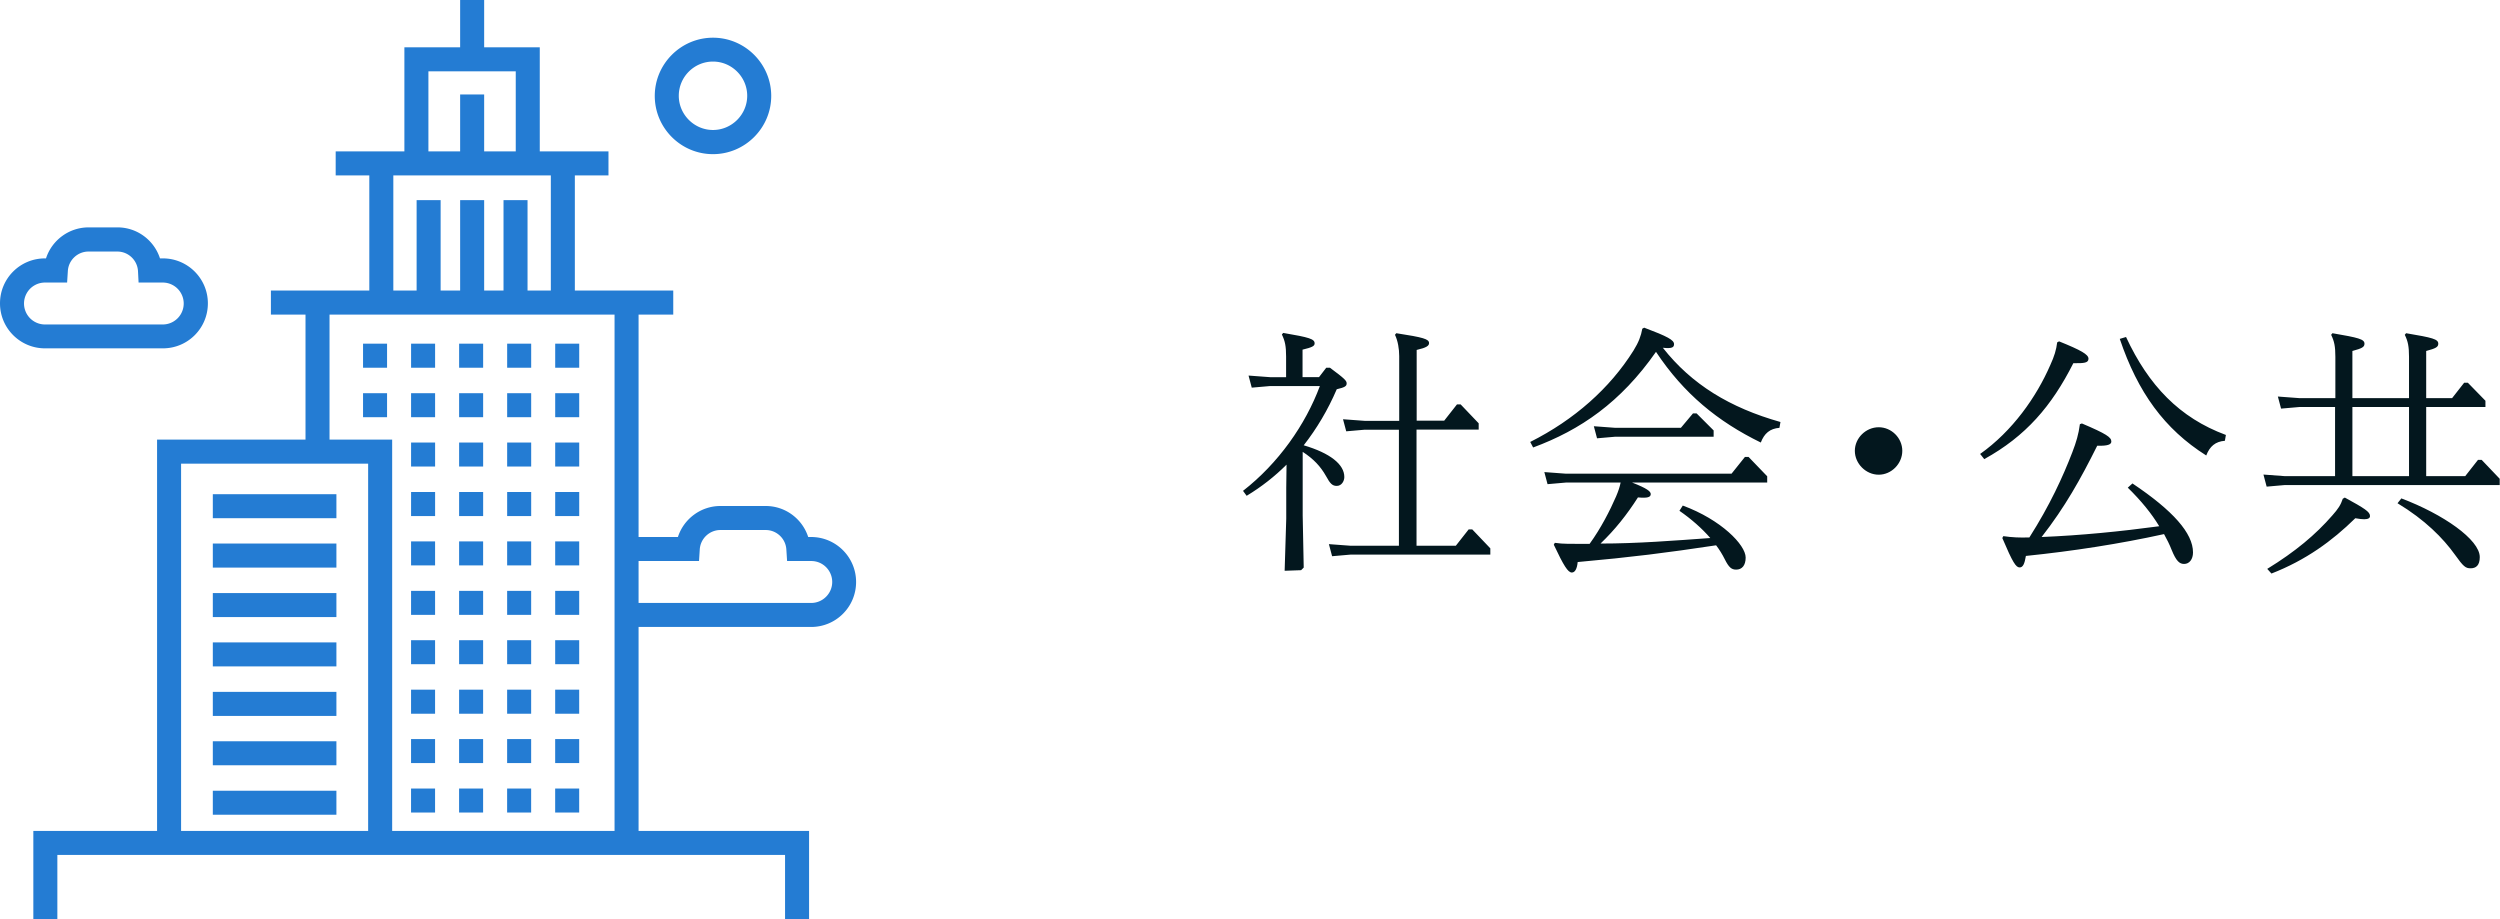
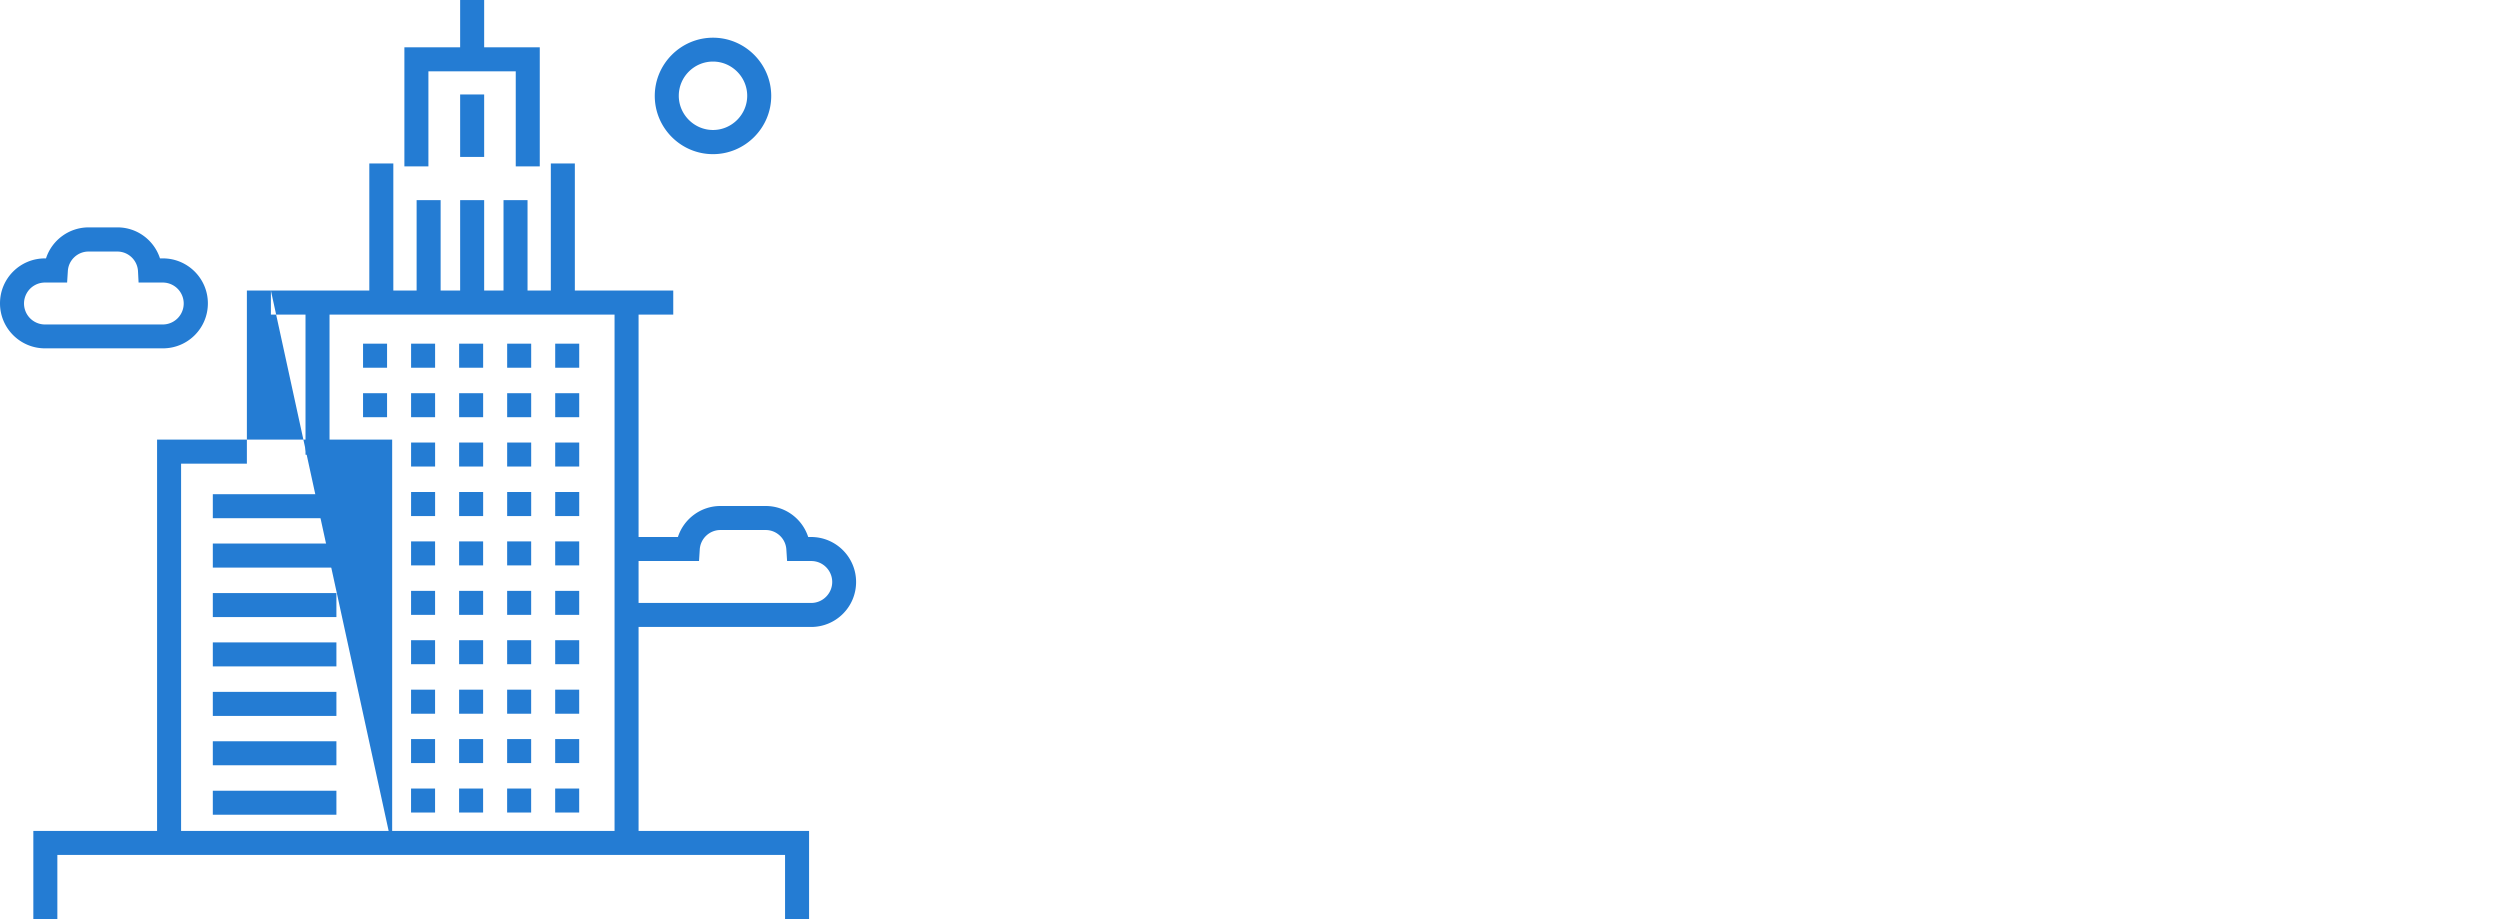
<svg xmlns="http://www.w3.org/2000/svg" viewBox="0 0 171.74 63.14">
  <defs>
    <style>.e{fill:#247cd3}</style>
  </defs>
  <g id="b">
    <g id="c">
-       <path d="M89.49 35.44l.07 3.55-.18.18-1.13.04.11-3.58v-2.11l.02-1.6c-.81.81-1.73 1.53-2.74 2.14l-.25-.34c2.43-1.89 4.29-4.54 5.28-7.2h-3.42l-1.26.11-.22-.83 1.48.11h1.1v-1.42c0-.7-.07-1.06-.29-1.51l.09-.11c1.82.31 2.16.42 2.16.72 0 .18-.16.27-.83.43v1.89h1.13l.5-.65h.25c1.04.77 1.15.9 1.15 1.08s-.11.27-.68.4c-.61 1.42-1.37 2.7-2.27 3.85 1.82.54 2.79 1.31 2.79 2.18 0 .27-.18.61-.52.61-.29 0-.45-.14-.74-.68-.38-.67-.85-1.17-1.6-1.66v4.41zm6.63-5.92h-2.38l-1.26.11-.22-.83 1.48.11h2.38v-4.45c0-.49-.09-1.04-.29-1.46l.09-.11c1.87.29 2.25.4 2.25.68 0 .18-.16.31-.85.47v4.86h1.89l.88-1.12h.25l1.24 1.3v.43h-4.27v7.98h2.7l.88-1.12h.25l1.24 1.3v.43h-9.61l-1.26.11-.22-.83 1.48.11h3.33v-7.98zm16.83-7.01c1.62.61 2.05.85 2.05 1.13 0 .22-.13.32-.77.25 1.98 2.52 4.61 4.12 8.08 5.1l-.07.4c-.65.05-1.04.38-1.28 1.01-2.95-1.44-5.29-3.35-7.2-6.23-2.43 3.48-5.2 5.37-8.44 6.57l-.2-.38c3.04-1.53 5.47-3.69 7.09-6.27.36-.58.52-1.01.61-1.51l.13-.07zm-.83 10.64c1.03.4 1.28.61 1.28.79 0 .22-.23.29-.88.23-.76 1.19-1.57 2.21-2.57 3.17 2.52 0 5.04-.2 7.54-.38-.58-.67-1.31-1.31-2.12-1.87l.23-.36c2.63.97 4.32 2.7 4.32 3.57 0 .54-.25.83-.65.83-.32 0-.5-.14-.79-.72-.16-.32-.36-.65-.59-.95-3.46.52-5.74.81-9.51 1.15-.04.45-.18.72-.4.72-.27 0-.56-.47-1.24-1.91l.07-.13c.56.09 1.21.07 2.07.07h.32c.77-1.06 1.4-2.29 1.82-3.26.16-.38.25-.65.31-.95h-3.76l-1.26.11-.22-.83 1.48.11h11.38l.92-1.15h.25l1.28 1.33v.43h-9.27zM110.97 30l-1.26.11-.22-.83 1.48.11h4.5l.83-.99h.25l1.17 1.17V30h-6.75zm19.71.97c0 .88-.74 1.64-1.62 1.64s-1.64-.76-1.64-1.64.76-1.62 1.64-1.62 1.62.74 1.62 1.62zm5.34.22c2.23-1.58 3.87-3.91 4.83-6.12.27-.59.41-1.04.47-1.55l.13-.07c1.51.61 2.02.9 2.02 1.19s-.29.32-1.04.31c-1.49 2.95-3.26 5.01-6.12 6.59l-.27-.34zm3.39 5.73c1.4-2.2 2.3-4.16 2.95-5.85.27-.7.43-1.24.52-1.93l.14-.05c1.69.72 2.02.95 2.02 1.24 0 .2-.23.31-.97.29-1.13 2.27-2.21 4.21-3.82 6.27 2.7-.11 5.4-.38 8.08-.74-.52-.86-1.22-1.73-2.16-2.65l.32-.29c2.79 1.87 4.16 3.42 4.16 4.74 0 .47-.25.79-.61.79-.31 0-.54-.18-.86-.97-.14-.36-.32-.72-.52-1.08-3.04.67-6.27 1.17-9.49 1.5-.09.54-.2.79-.43.79-.25 0-.47-.32-1.19-2.02l.07-.13c.59.09 1.19.11 1.71.09h.07zm6.64-13.77c1.55 3.33 3.67 5.55 6.86 6.73l-.07.4c-.65.05-1.04.38-1.28 1.01-2.88-1.82-4.7-4.34-5.94-8.01l.43-.13zm14.38 4.81h-2.47l-1.26.11-.22-.83 1.48.11h2.47v-2.84c0-.7-.07-1.06-.29-1.51l.09-.11c1.8.31 2.2.41 2.2.72 0 .23-.16.32-.83.5v3.24h3.89v-2.84c0-.7-.07-1.06-.29-1.51l.09-.11c1.84.31 2.21.41 2.21.72 0 .23-.16.32-.83.5v3.24h1.78l.83-1.06h.25l1.21 1.24v.43h-4.07v4.75h2.68l.88-1.12h.25l1.24 1.3v.43h-14.75l-1.26.11-.22-.83 1.48.11h3.44v-4.75zm.63 6.21c1.39.76 1.75.99 1.75 1.28 0 .13-.11.22-.4.22-.14 0-.34-.02-.61-.07-1.6 1.57-3.4 2.88-5.76 3.8l-.29-.32c1.94-1.19 3.33-2.36 4.47-3.67.4-.45.58-.72.72-1.15l.13-.07zm4.43-1.46v-4.75h-3.89v4.75h3.89zm-.52 1.53c2.86 1.08 5.38 2.83 5.38 4.03 0 .58-.27.77-.63.77-.34 0-.49-.11-1.08-.94-.81-1.13-2.05-2.39-3.94-3.53l.27-.34z" fill="#03171e" />
      <path class="e" d="M37.08 11.43h-1.65V4.9h-6v6.53h-1.65V3.25h9.3v8.18z" />
-       <path class="e" d="M23.06 10.4H41.8v1.65H23.06z" />
      <path class="e" d="M37.84 11.23h1.65v9.78h-1.65zm-12.47 0h1.65v9.78h-1.65zm14.42 14.03h-1.65v-1.65h1.65v1.65zm-3.3 0h-1.65v-1.65h1.65v1.65zm-3.3 0h-1.65v-1.65h1.65v1.65zm-3.3 0h-1.65v-1.65h1.65v1.65zm-3.3 0h-1.65v-1.65h1.65v1.65zm13.2 3.4h-1.65v-1.65h1.65v1.65zm-3.3 0h-1.65v-1.65h1.65v1.65zm-3.3 0h-1.65v-1.65h1.65v1.65zm-3.3 0h-1.65v-1.65h1.65v1.65zm-3.3 0h-1.65v-1.65h1.65v1.65zm13.2 3.39h-1.65V30.4h1.65v1.65zm-3.3 0h-1.65V30.4h1.65v1.65zm-3.3 0h-1.65V30.4h1.65v1.65zm-3.3 0h-1.65V30.4h1.65v1.65zm9.9 3.4h-1.65V33.8h1.65v1.65zm-3.3 0h-1.65V33.8h1.65v1.65zm-3.3 0h-1.65V33.8h1.65v1.65zm-3.3 0h-1.65V33.8h1.65v1.65zm9.9 3.39h-1.65v-1.65h1.65v1.65zm-3.3 0h-1.65v-1.65h1.65v1.65zm-3.3 0h-1.65v-1.65h1.65v1.65zm-3.3 0h-1.65v-1.65h1.65v1.65zm9.9 3.4h-1.65v-1.65h1.65v1.65zm-3.3 0h-1.65v-1.65h1.65v1.65zm-3.3 0h-1.65v-1.65h1.65v1.65zm-3.3 0h-1.65v-1.65h1.65v1.65zm9.9 3.39h-1.65v-1.65h1.65v1.65zm-3.3 0h-1.65v-1.65h1.65v1.65zm-3.3 0h-1.65v-1.65h1.65v1.65zm-3.3 0h-1.65v-1.65h1.65v1.65zm9.9 3.4h-1.65v-1.65h1.65v1.65zm-3.3 0h-1.65v-1.65h1.65v1.65zm-3.3 0h-1.65v-1.65h1.65v1.65zm-3.3 0h-1.65v-1.65h1.65v1.65zm9.9 3.39h-1.65v-1.65h1.65v1.65zm-3.3 0h-1.65v-1.65h1.65v1.65zm-3.3 0h-1.65v-1.65h1.65v1.65zm-3.3 0h-1.65v-1.65h1.65v1.65zm9.9 3.4h-1.65v-1.65h1.65v1.65zm-3.3 0h-1.65v-1.65h1.65v1.65zm-3.3 0h-1.65v-1.65h1.65v1.65zm-3.3 0h-1.65v-1.65h1.65v1.65zm12.33-35.03h1.65v36.96h-1.65zm-21.23 0h1.65v10.45h-1.65z" />
-       <path class="e" d="M18.61 19.96h27.64v1.65H18.61zm8.33 38.23h-1.65V31.85H12.44v26.34h-1.65V30.2h16.15v27.99z" />
+       <path class="e" d="M18.61 19.96h27.64v1.65H18.61zh-1.65V31.85H12.44v26.34h-1.65V30.2h16.15v27.99z" />
      <path class="e" d="M14.62 33.95h8.49v1.65h-8.49zm0 3.39h8.49v1.65h-8.49zm0 3.4h8.49v1.65h-8.49zm0 3.39h8.49v1.65h-8.49zm0 3.4h8.49v1.65h-8.49zm0 3.39h8.49v1.65h-8.49zm0 3.4h8.49v1.65h-8.49zm14-40.57h1.65v6.43h-1.65zm2.99 0h1.65v6.43h-1.65zm2.98 0h1.65v6.43h-1.65zm-2.98-7.26h1.65v4.29h-1.65zm0-6.49h1.65v4.08h-1.65zm23.97 63.14h-1.65v-4.41H3.94v4.41H2.29v-6.06h53.29v6.06zm-44.4-39.21H3.09c-1.7 0-3.09-1.38-3.09-3.09s1.38-3.09 3.09-3.09h.07c.4-1.24 1.57-2.13 2.93-2.13h1.98c1.36 0 2.52.89 2.92 2.13h.2c1.7 0 3.09 1.38 3.09 3.09s-1.38 3.09-3.09 3.09zm-8.09-4.52a1.44 1.44 0 000 2.88h8.09a1.44 1.44 0 000-2.88H9.52l-.04-.78c-.04-.76-.67-1.35-1.42-1.35H6.08c-.75 0-1.38.59-1.42 1.35l-.05.78H3.09zm45.89-8.82c-2.21 0-4-1.8-4-4s1.8-4 4-4 4 1.8 4 4-1.8 4-4 4zm0-6.36c-1.3 0-2.35 1.06-2.35 2.35s1.06 2.35 2.35 2.35 2.35-1.06 2.35-2.35-1.06-2.35-2.35-2.35zm6.75 38.84H43.11v-1.65h12.62c.79 0 1.44-.65 1.44-1.44s-.64-1.44-1.44-1.44h-1.66l-.05-.78c-.04-.76-.67-1.35-1.42-1.35h-3.11c-.75 0-1.38.59-1.42 1.35l-.05.78h-4.91v-1.65h3.46c.4-1.24 1.57-2.13 2.92-2.13h3.11c1.36 0 2.52.89 2.92 2.13h.2c1.7 0 3.09 1.38 3.09 3.09s-1.38 3.09-3.09 3.09z" />
    </g>
  </g>
</svg>